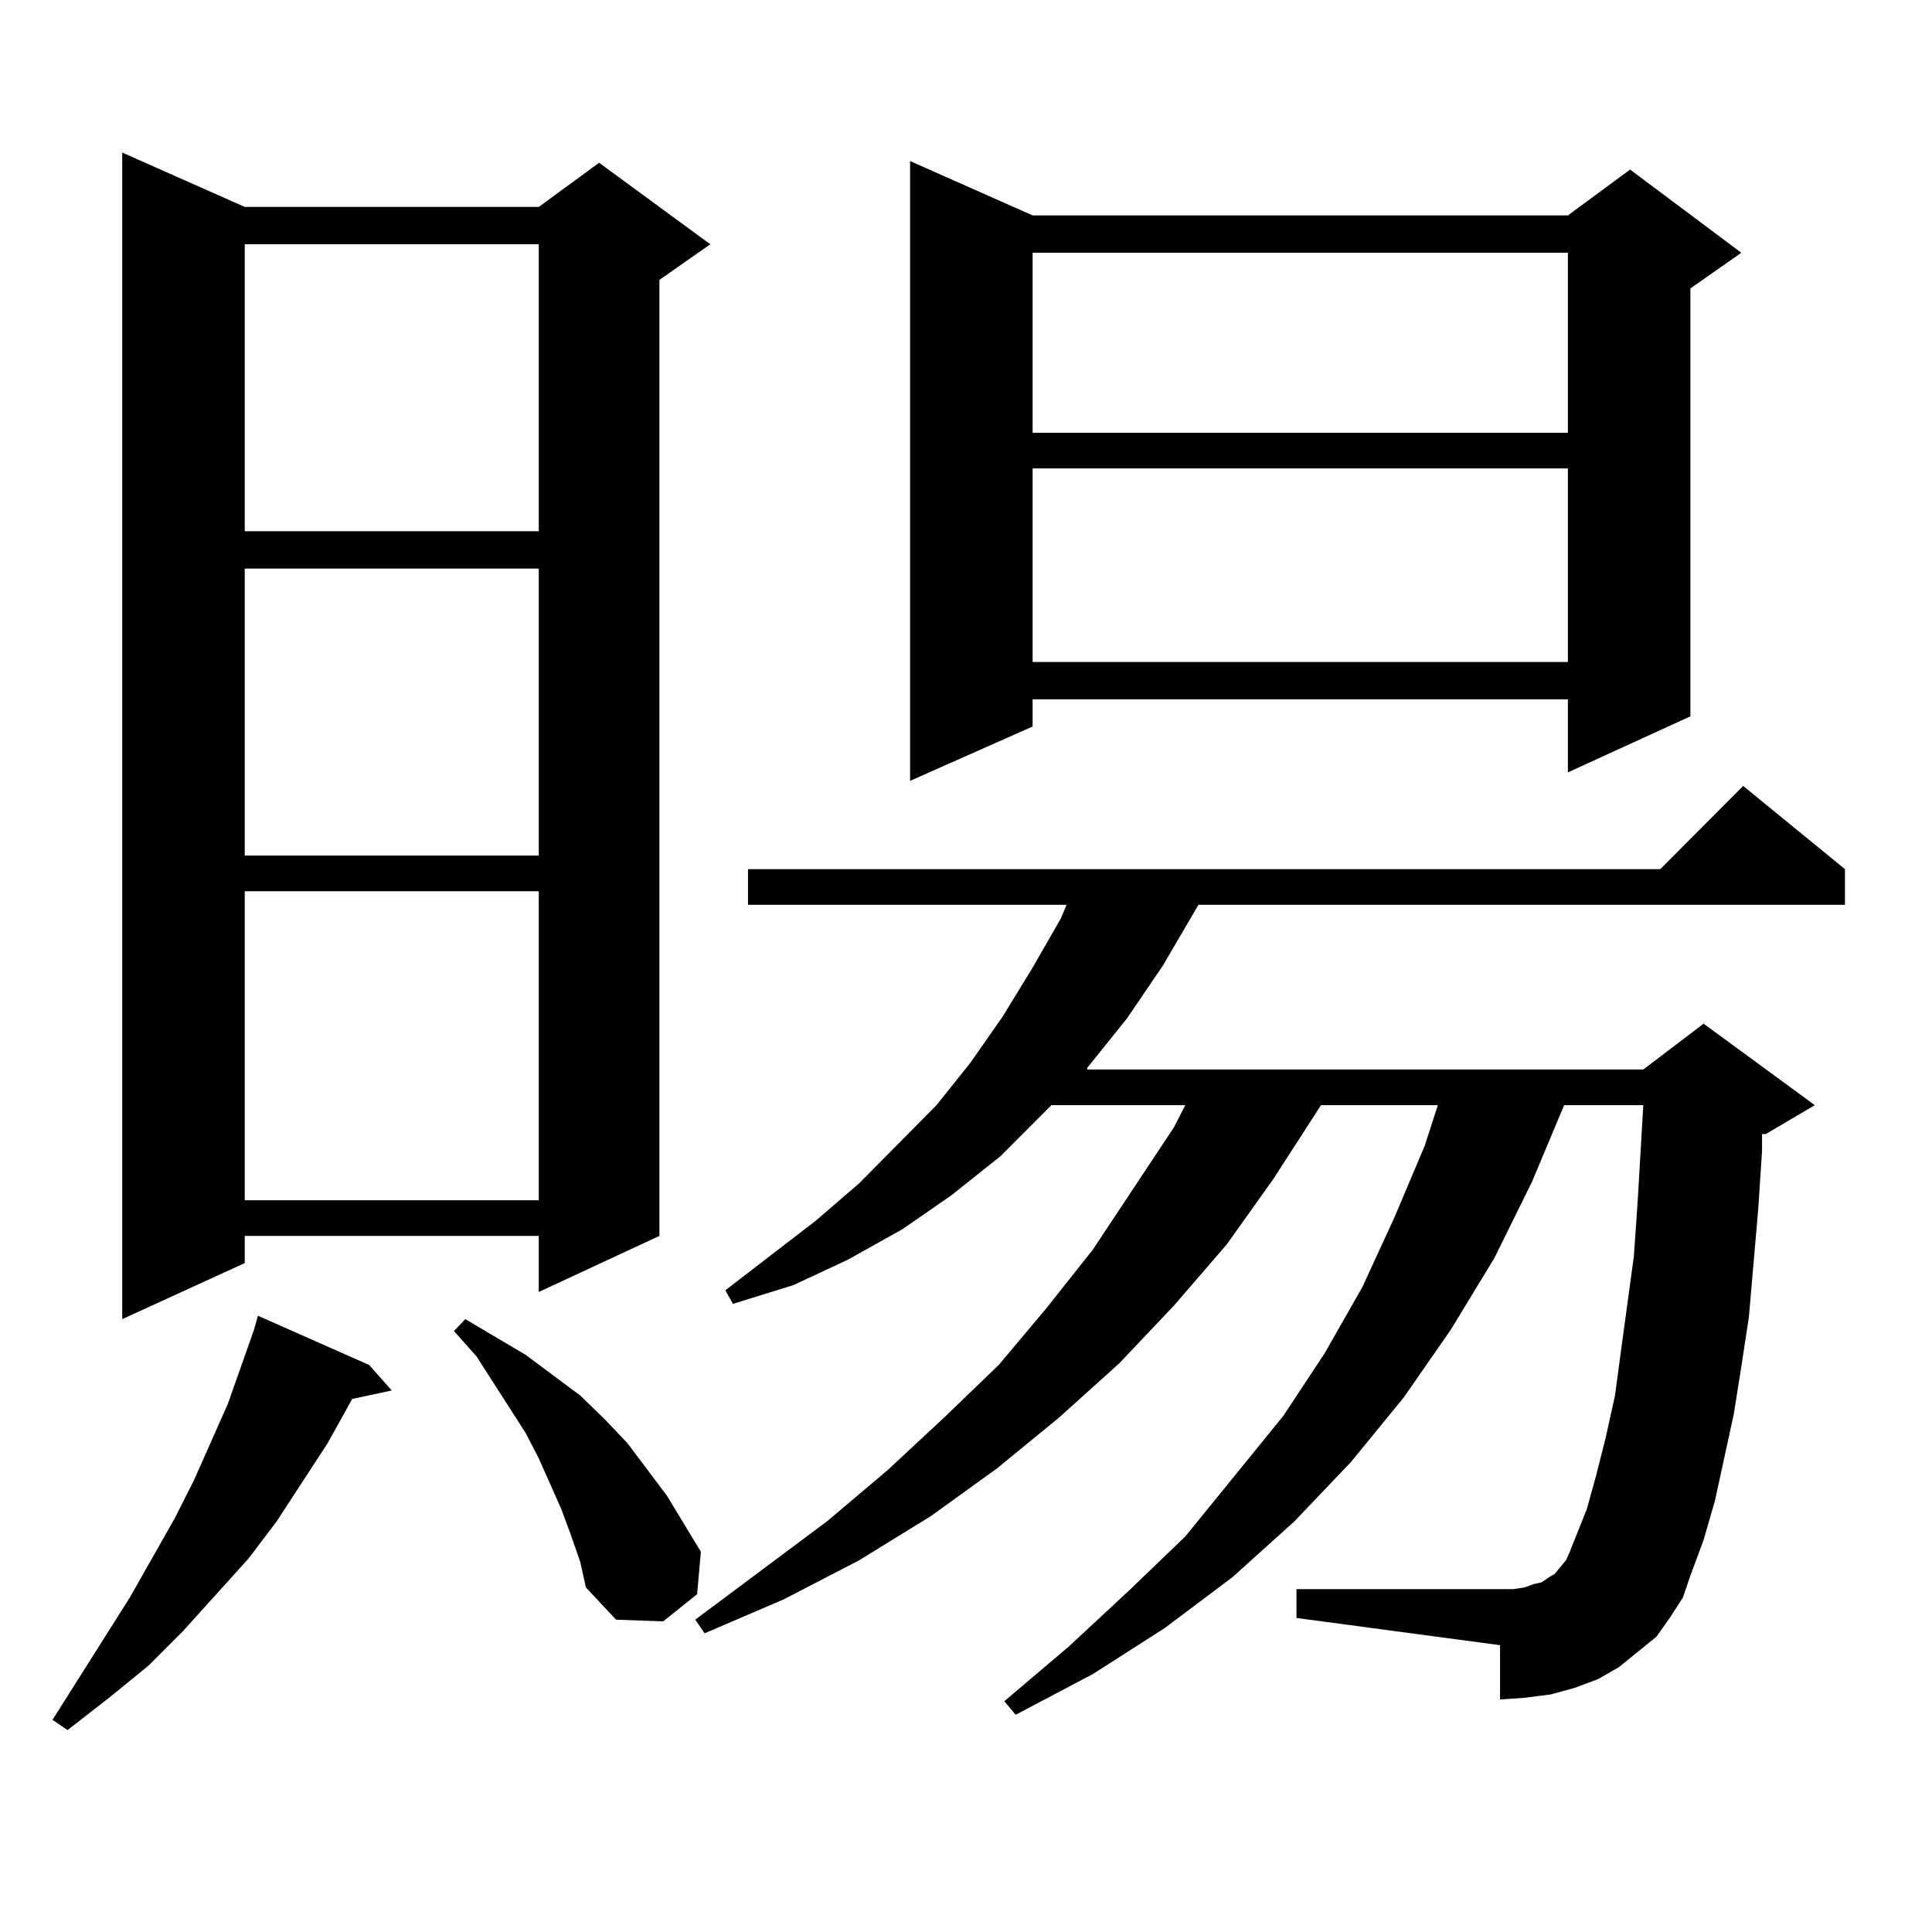
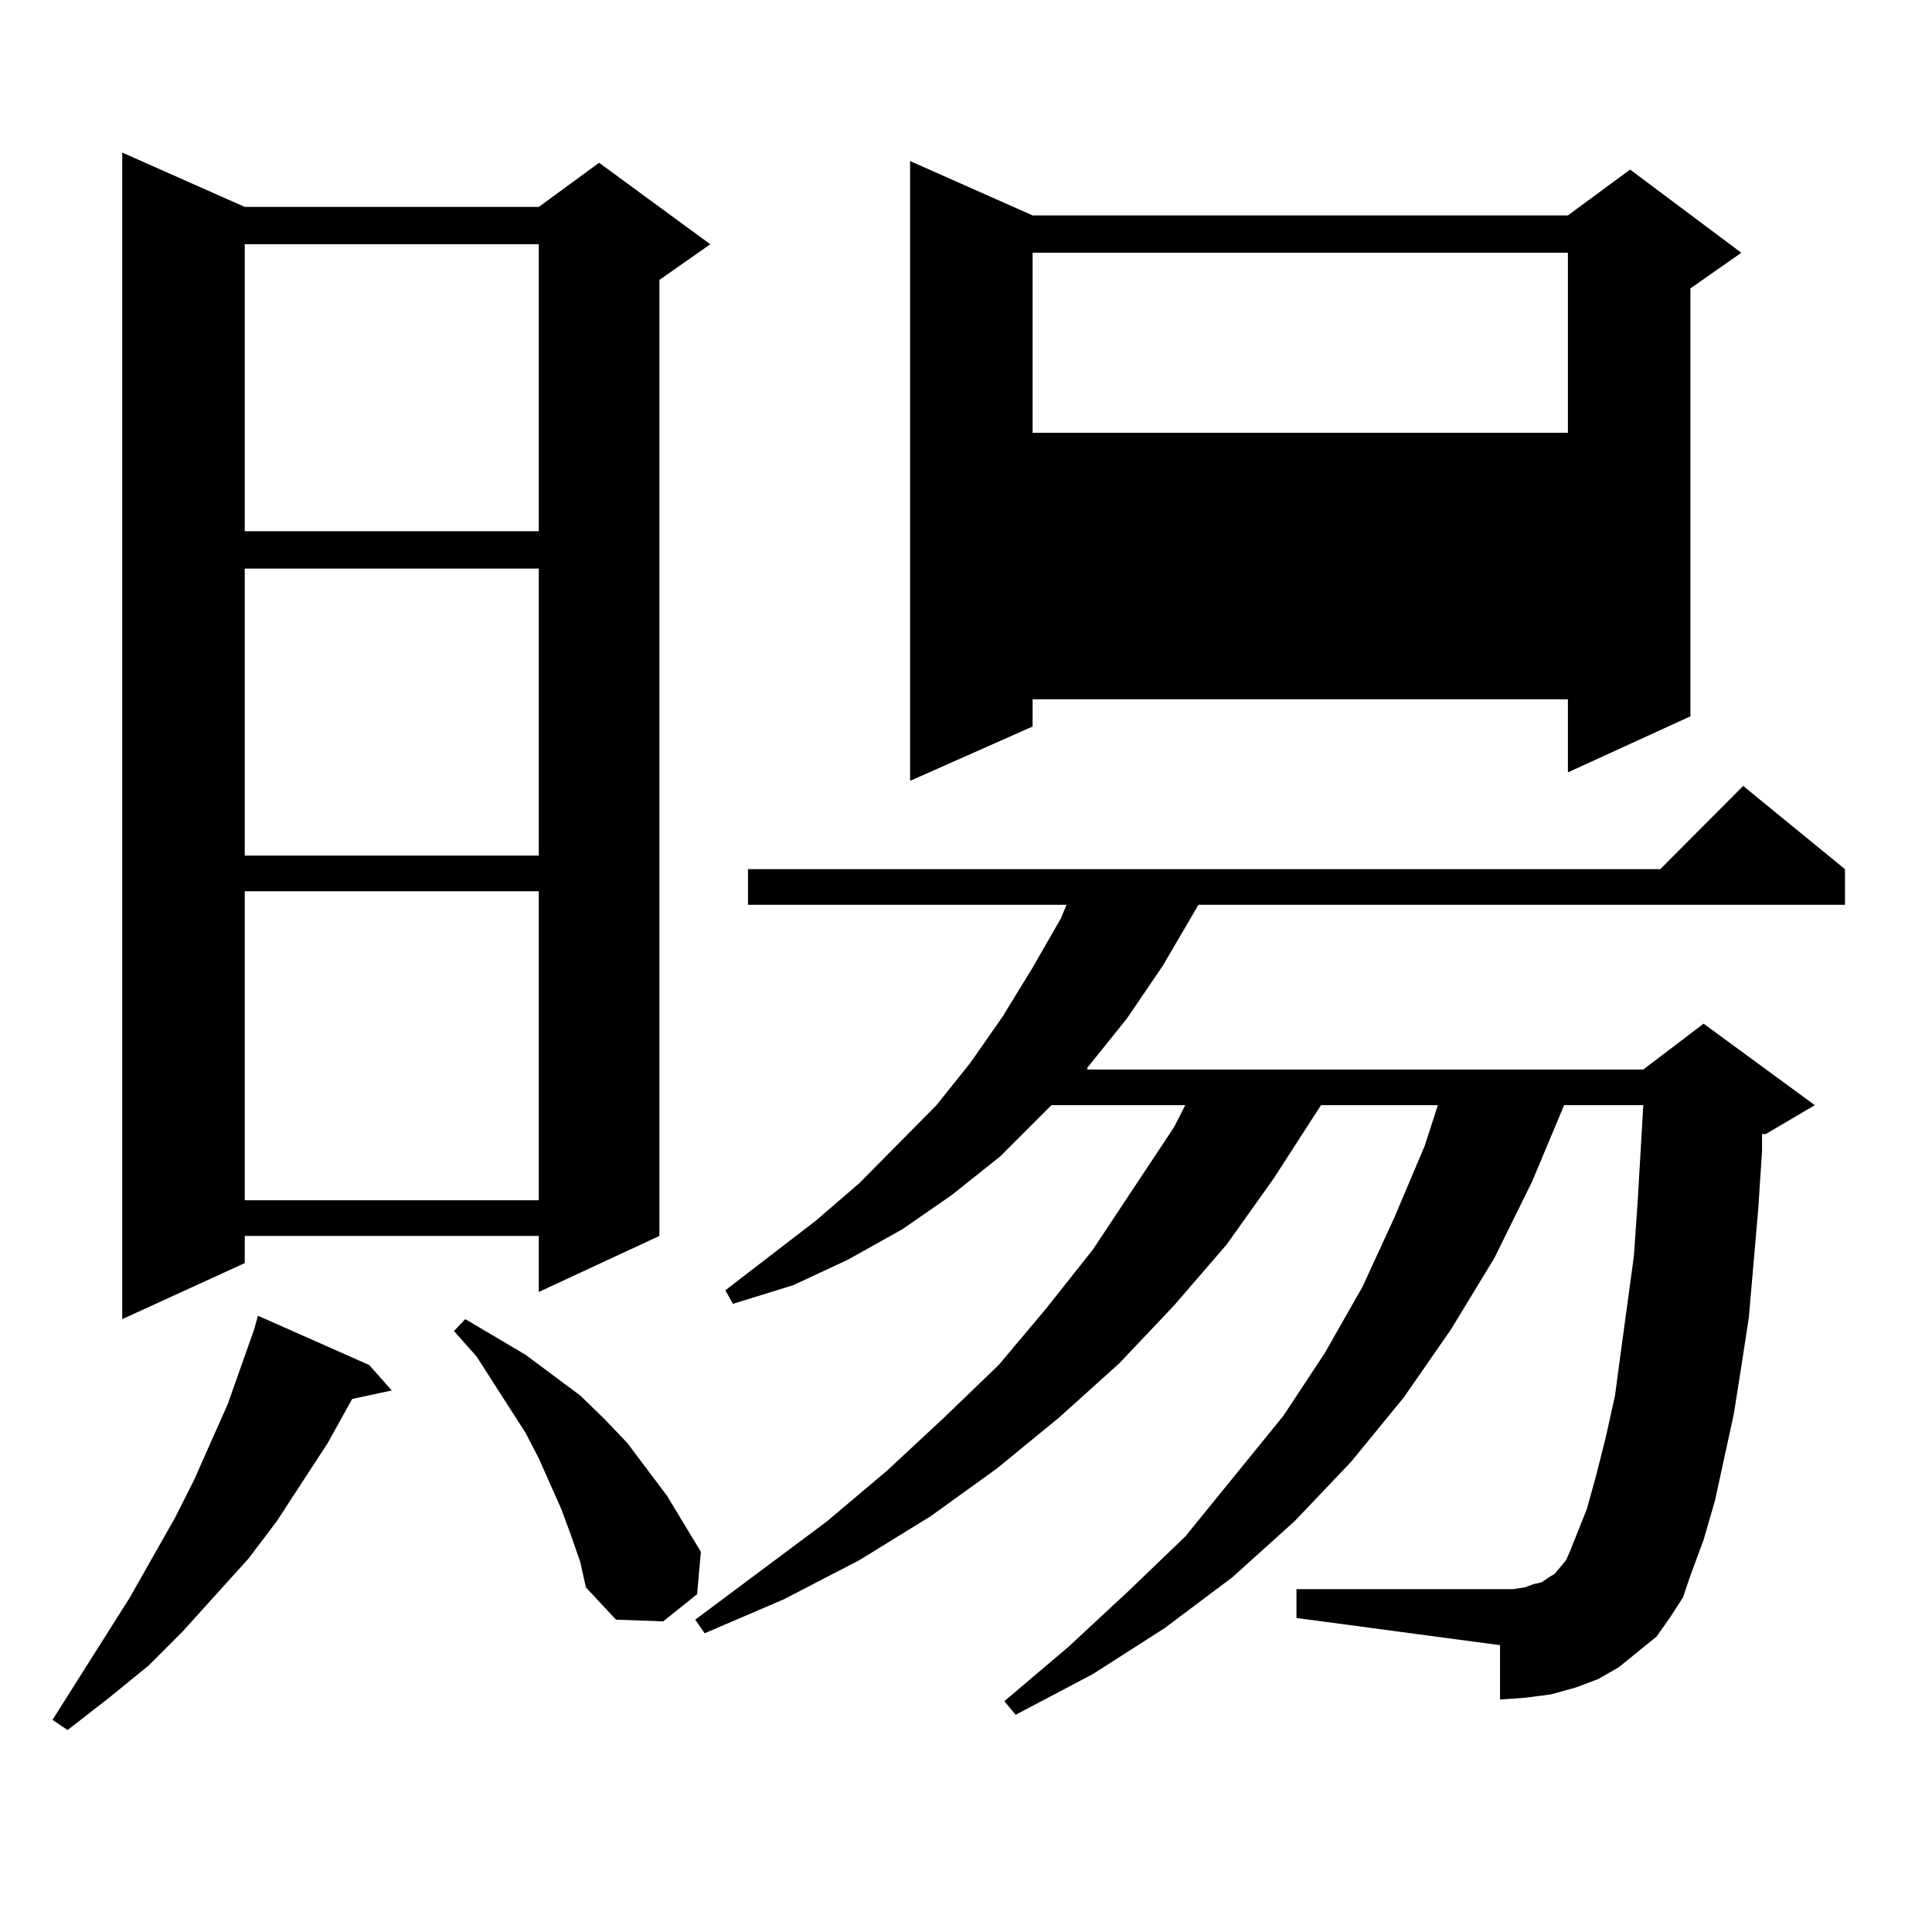
<svg xmlns="http://www.w3.org/2000/svg" version="1.1" id="图层_1" x="0px" y="0px" width="1000px" height="1000px" viewBox="0 0 1000 1000" enable-background="new 0 0 1000 1000" xml:space="preserve">
-   <path d="M191.068,706.512l11.707,13.184l-20.487,4.395l-12.683,22.852l-26.341,40.43l-14.634,19.336L94.485,844.5l-17.561,17.578  l-20.487,16.699l-21.463,16.699l-7.805-5.273l39.999-63.281l23.414-41.309l9.756-19.336l17.561-39.551l13.658-38.672l1.951-7.031  L191.068,706.512z M126.68,107.098h152.191l31.219-22.852l57.56,42.188l-26.341,18.457v494.824l-62.438,29.004v-29.004H126.68  v14.063l-63.413,29.004V78.973L126.68,107.098z M126.68,126.434v148.535h152.191V126.434H126.68z M126.68,294.305V442.84h152.191  V294.305H126.68z M126.68,461.297v159.961h152.191V461.297H126.68z M295.456,794.402l-4.878-13.184l-11.707-26.367l-6.829-13.184  l-25.365-39.551l-11.707-13.184l5.854-6.152l31.219,18.457l28.292,21.094l12.683,12.305l11.707,12.305l20.487,27.246l17.561,29.004  l-1.951,21.973l-17.561,14.063l-24.39-0.879l-15.609-16.699l-2.927-13.184L295.456,794.402z M864.223,837.469l-6.829,9.668  l-9.756,7.91l-9.756,7.91l-10.731,6.152l-11.707,4.395l-12.683,3.516l-13.658,1.758l-12.683,0.879v-28.125l-105.363-14.063v-14.941  H776.42h6.829l5.854-0.879l4.878-1.758l3.902-0.879l3.902-2.637l2.927-1.758l2.927-3.516l2.927-3.516l1.951-4.395l8.78-21.973  l4.878-17.578l4.878-19.336l4.878-21.973l2.927-21.973l6.829-50.098l1.951-28.125l2.927-50.098H809.59l-16.585,39.551  l-19.512,39.551l-22.438,36.914l-24.39,35.156l-27.316,33.398l-29.268,30.762l-32.194,29.004l-35.121,26.367l-37.072,23.73  l-39.999,21.094l-5.854-7.031l33.17-28.125l31.219-29.004l29.268-28.125l50.73-62.402l21.463-32.52l19.512-34.277l16.585-36.035  l15.609-36.914l6.829-21.094h-60.486l-24.39,37.793l-24.39,34.277l-27.316,31.641l-28.292,29.883l-31.219,28.125l-32.194,26.367  l-34.146,24.609l-37.072,22.852l-39.023,20.215l-40.975,17.578l-4.878-7.031l68.291-50.977l31.219-26.367l29.268-27.246  l28.292-27.246l24.39-29.004l24.39-30.762l41.95-63.281l5.854-11.426H544.23l-26.341,26.367l-25.365,20.215l-25.365,17.578  l-28.292,15.82l-28.292,13.184l-31.219,9.668l-3.902-7.031l46.828-36.035l22.438-19.336l39.999-40.43l17.561-21.973l16.585-23.73  l15.609-25.488l14.634-25.488l2.927-7.031H387.161v-18.457h472.184l42.926-43.066l52.682,43.066v18.457H620.326l-18.536,31.641  l-18.536,27.246l-20.487,25.488v0.879h287.798l31.219-23.73l57.56,42.188l-25.365,14.941h-1.951v8.789l-1.951,29.883l-4.878,56.25  l-3.902,25.488L897.393,732l-9.756,44.824l-5.854,20.215l-6.829,18.457l-3.902,11.426L864.223,837.469z M534.475,111.492h277.066  l32.194-23.73l57.56,43.066l-26.341,18.457V370.77l-63.413,29.004V361.98H534.475v14.063l-63.413,28.125V83.367L534.475,111.492z   M534.475,130.828v93.164h277.066v-93.164H534.475z M534.475,242.449v100.195h277.066V242.449H534.475z" />
+   <path d="M191.068,706.512l11.707,13.184l-20.487,4.395l-12.683,22.852l-26.341,40.43l-14.634,19.336L94.485,844.5l-17.561,17.578  l-20.487,16.699l-21.463,16.699l-7.805-5.273l39.999-63.281l23.414-41.309l9.756-19.336l17.561-39.551l13.658-38.672l1.951-7.031  L191.068,706.512z M126.68,107.098h152.191l31.219-22.852l57.56,42.188l-26.341,18.457v494.824l-62.438,29.004v-29.004H126.68  v14.063l-63.413,29.004V78.973L126.68,107.098z M126.68,126.434v148.535h152.191V126.434H126.68z M126.68,294.305V442.84h152.191  V294.305H126.68z M126.68,461.297v159.961h152.191V461.297H126.68z M295.456,794.402l-4.878-13.184l-11.707-26.367l-6.829-13.184  l-25.365-39.551l-11.707-13.184l5.854-6.152l31.219,18.457l28.292,21.094l12.683,12.305l11.707,12.305l20.487,27.246l17.561,29.004  l-1.951,21.973l-17.561,14.063l-24.39-0.879l-15.609-16.699l-2.927-13.184L295.456,794.402z M864.223,837.469l-6.829,9.668  l-9.756,7.91l-9.756,7.91l-10.731,6.152l-11.707,4.395l-12.683,3.516l-13.658,1.758l-12.683,0.879v-28.125l-105.363-14.063v-14.941  H776.42h6.829l5.854-0.879l4.878-1.758l3.902-0.879l3.902-2.637l2.927-1.758l2.927-3.516l2.927-3.516l1.951-4.395l8.78-21.973  l4.878-17.578l4.878-19.336l4.878-21.973l2.927-21.973l6.829-50.098l1.951-28.125l2.927-50.098H809.59l-16.585,39.551  l-19.512,39.551l-22.438,36.914l-24.39,35.156l-27.316,33.398l-29.268,30.762l-32.194,29.004l-35.121,26.367l-37.072,23.73  l-39.999,21.094l-5.854-7.031l33.17-28.125l31.219-29.004l29.268-28.125l50.73-62.402l21.463-32.52l19.512-34.277l16.585-36.035  l15.609-36.914l6.829-21.094h-60.486l-24.39,37.793l-24.39,34.277l-27.316,31.641l-28.292,29.883l-31.219,28.125l-32.194,26.367  l-34.146,24.609l-37.072,22.852l-39.023,20.215l-40.975,17.578l-4.878-7.031l68.291-50.977l31.219-26.367l29.268-27.246  l28.292-27.246l24.39-29.004l24.39-30.762l41.95-63.281l5.854-11.426H544.23l-26.341,26.367l-25.365,20.215l-25.365,17.578  l-28.292,15.82l-28.292,13.184l-31.219,9.668l-3.902-7.031l46.828-36.035l22.438-19.336l39.999-40.43l17.561-21.973l16.585-23.73  l15.609-25.488l14.634-25.488l2.927-7.031H387.161v-18.457h472.184l42.926-43.066l52.682,43.066v18.457H620.326l-18.536,31.641  l-18.536,27.246l-20.487,25.488v0.879h287.798l31.219-23.73l57.56,42.188l-25.365,14.941h-1.951v8.789l-1.951,29.883l-4.878,56.25  l-3.902,25.488L897.393,732l-9.756,44.824l-5.854,20.215l-6.829,18.457l-3.902,11.426L864.223,837.469z M534.475,111.492h277.066  l32.194-23.73l57.56,43.066l-26.341,18.457V370.77l-63.413,29.004V361.98H534.475v14.063l-63.413,28.125V83.367L534.475,111.492z   M534.475,130.828v93.164h277.066v-93.164H534.475z v100.195h277.066V242.449H534.475z" />
</svg>